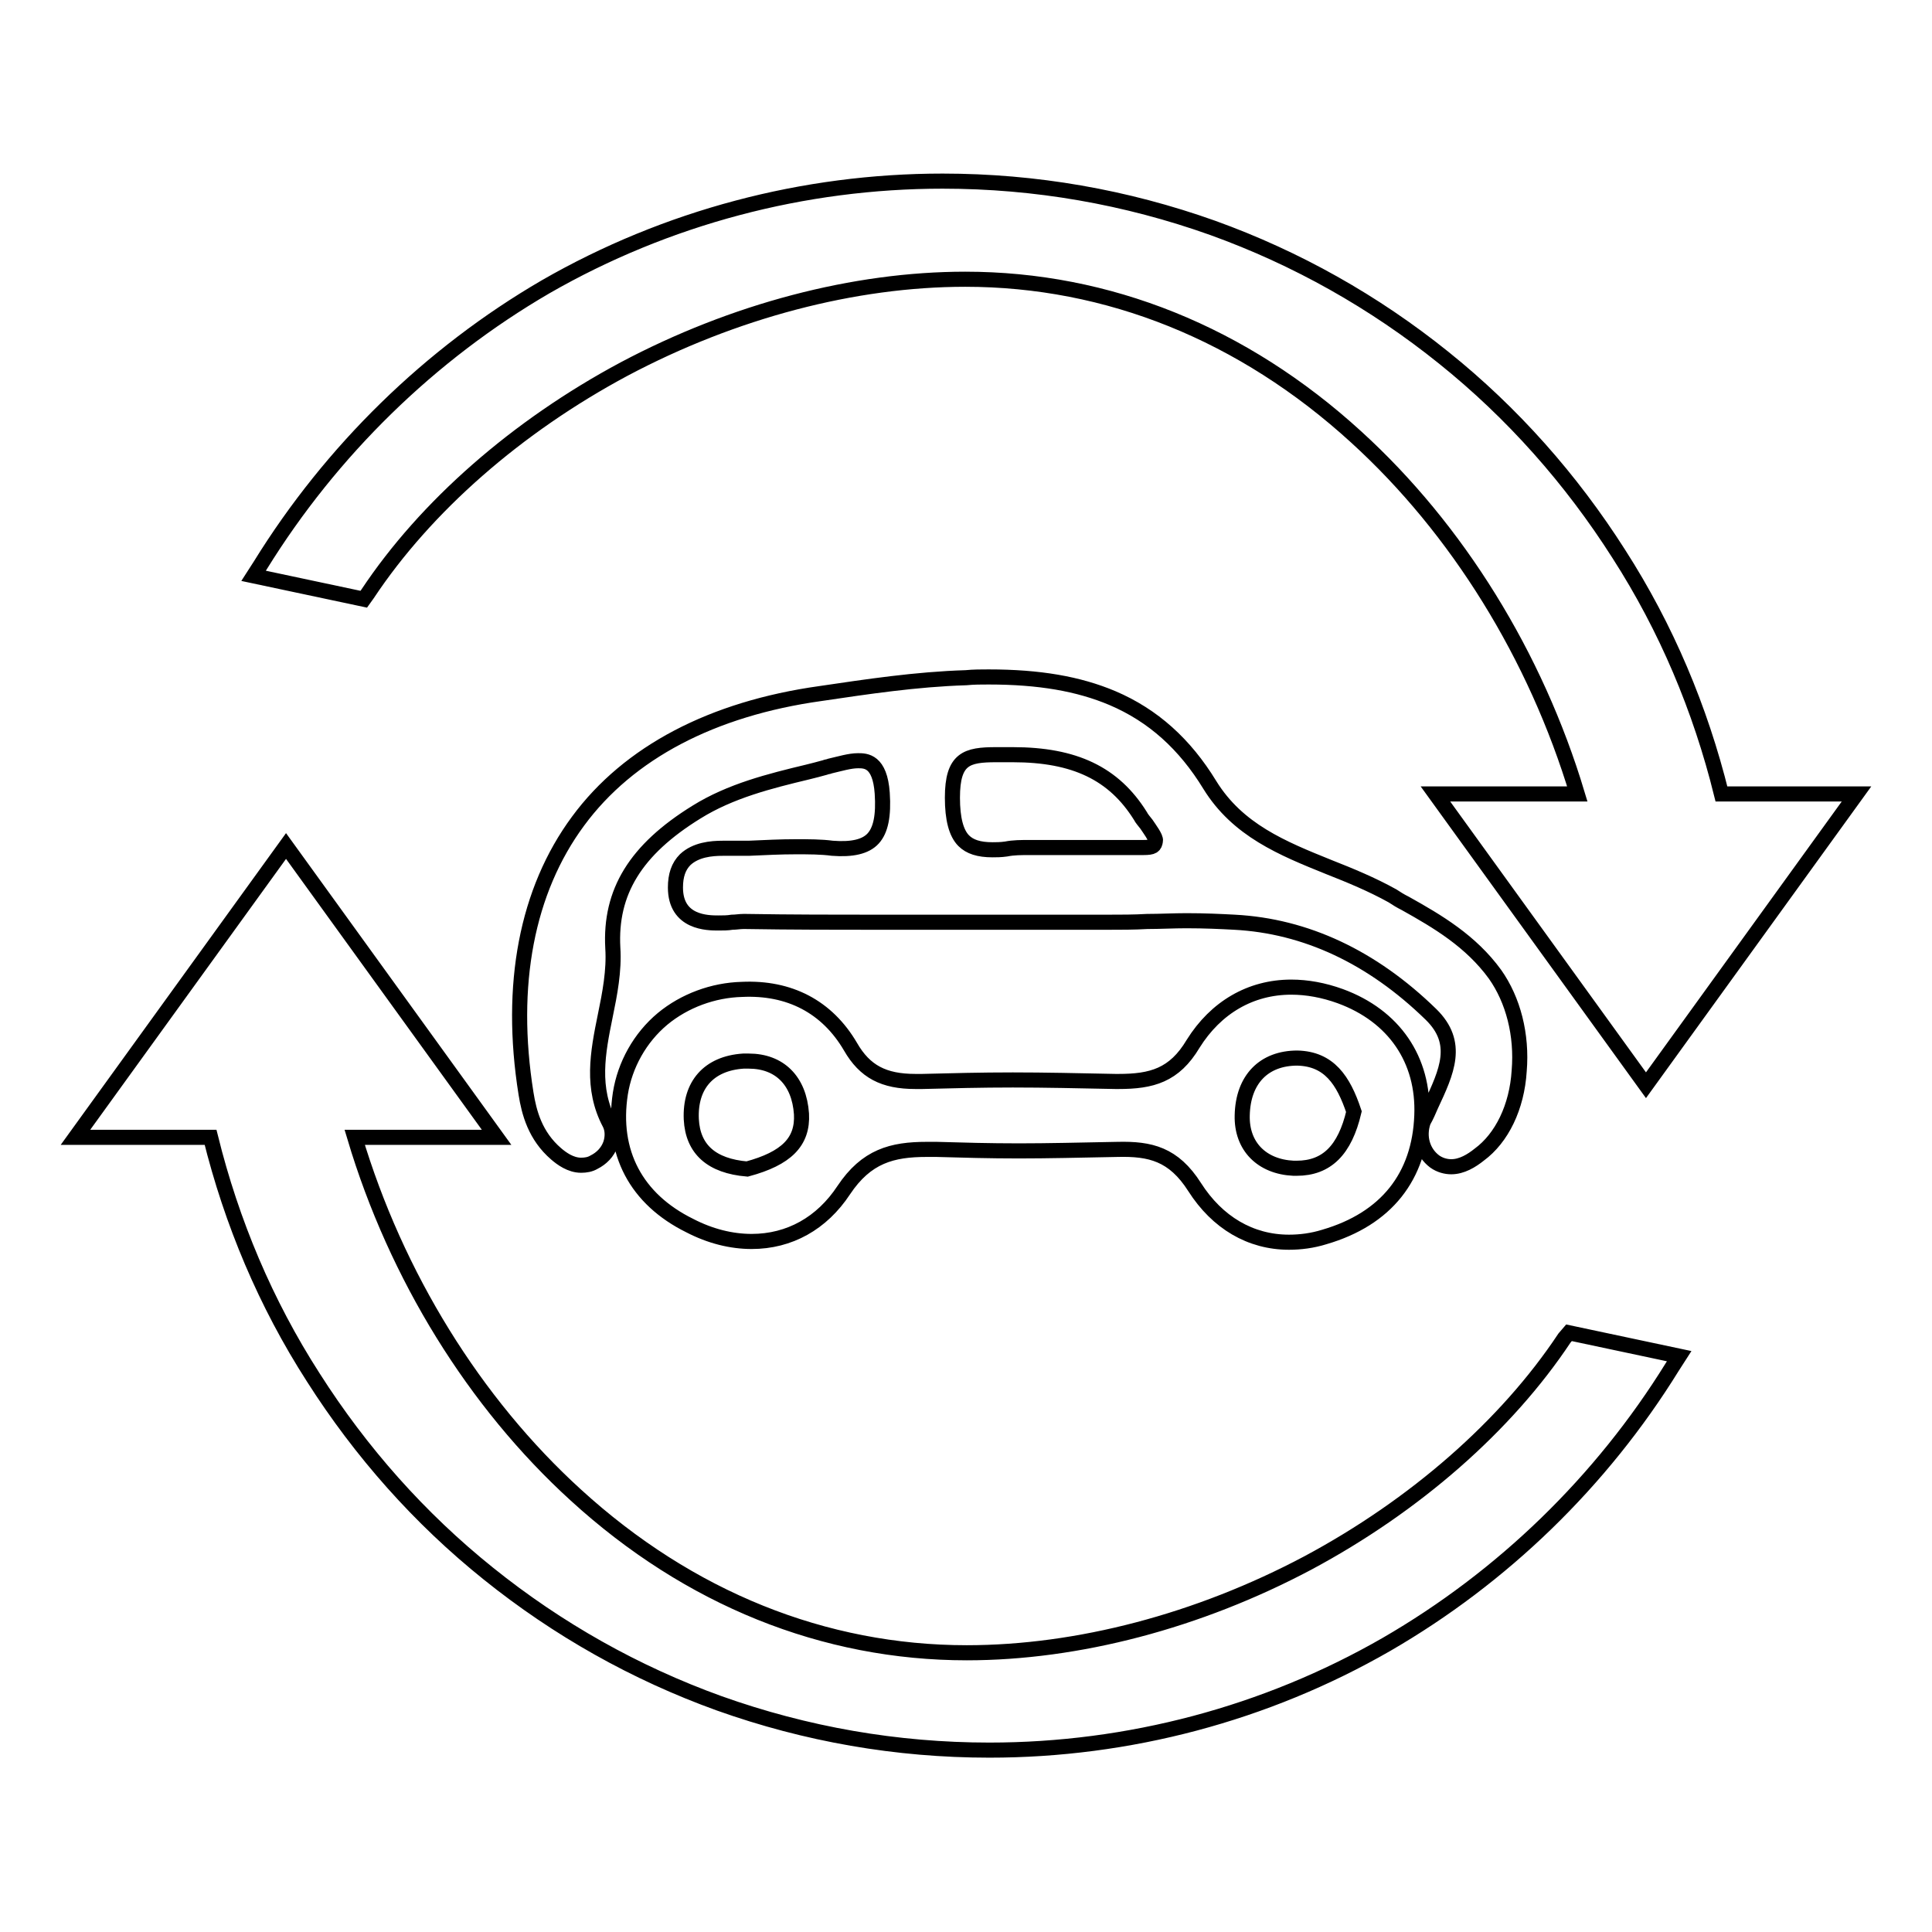
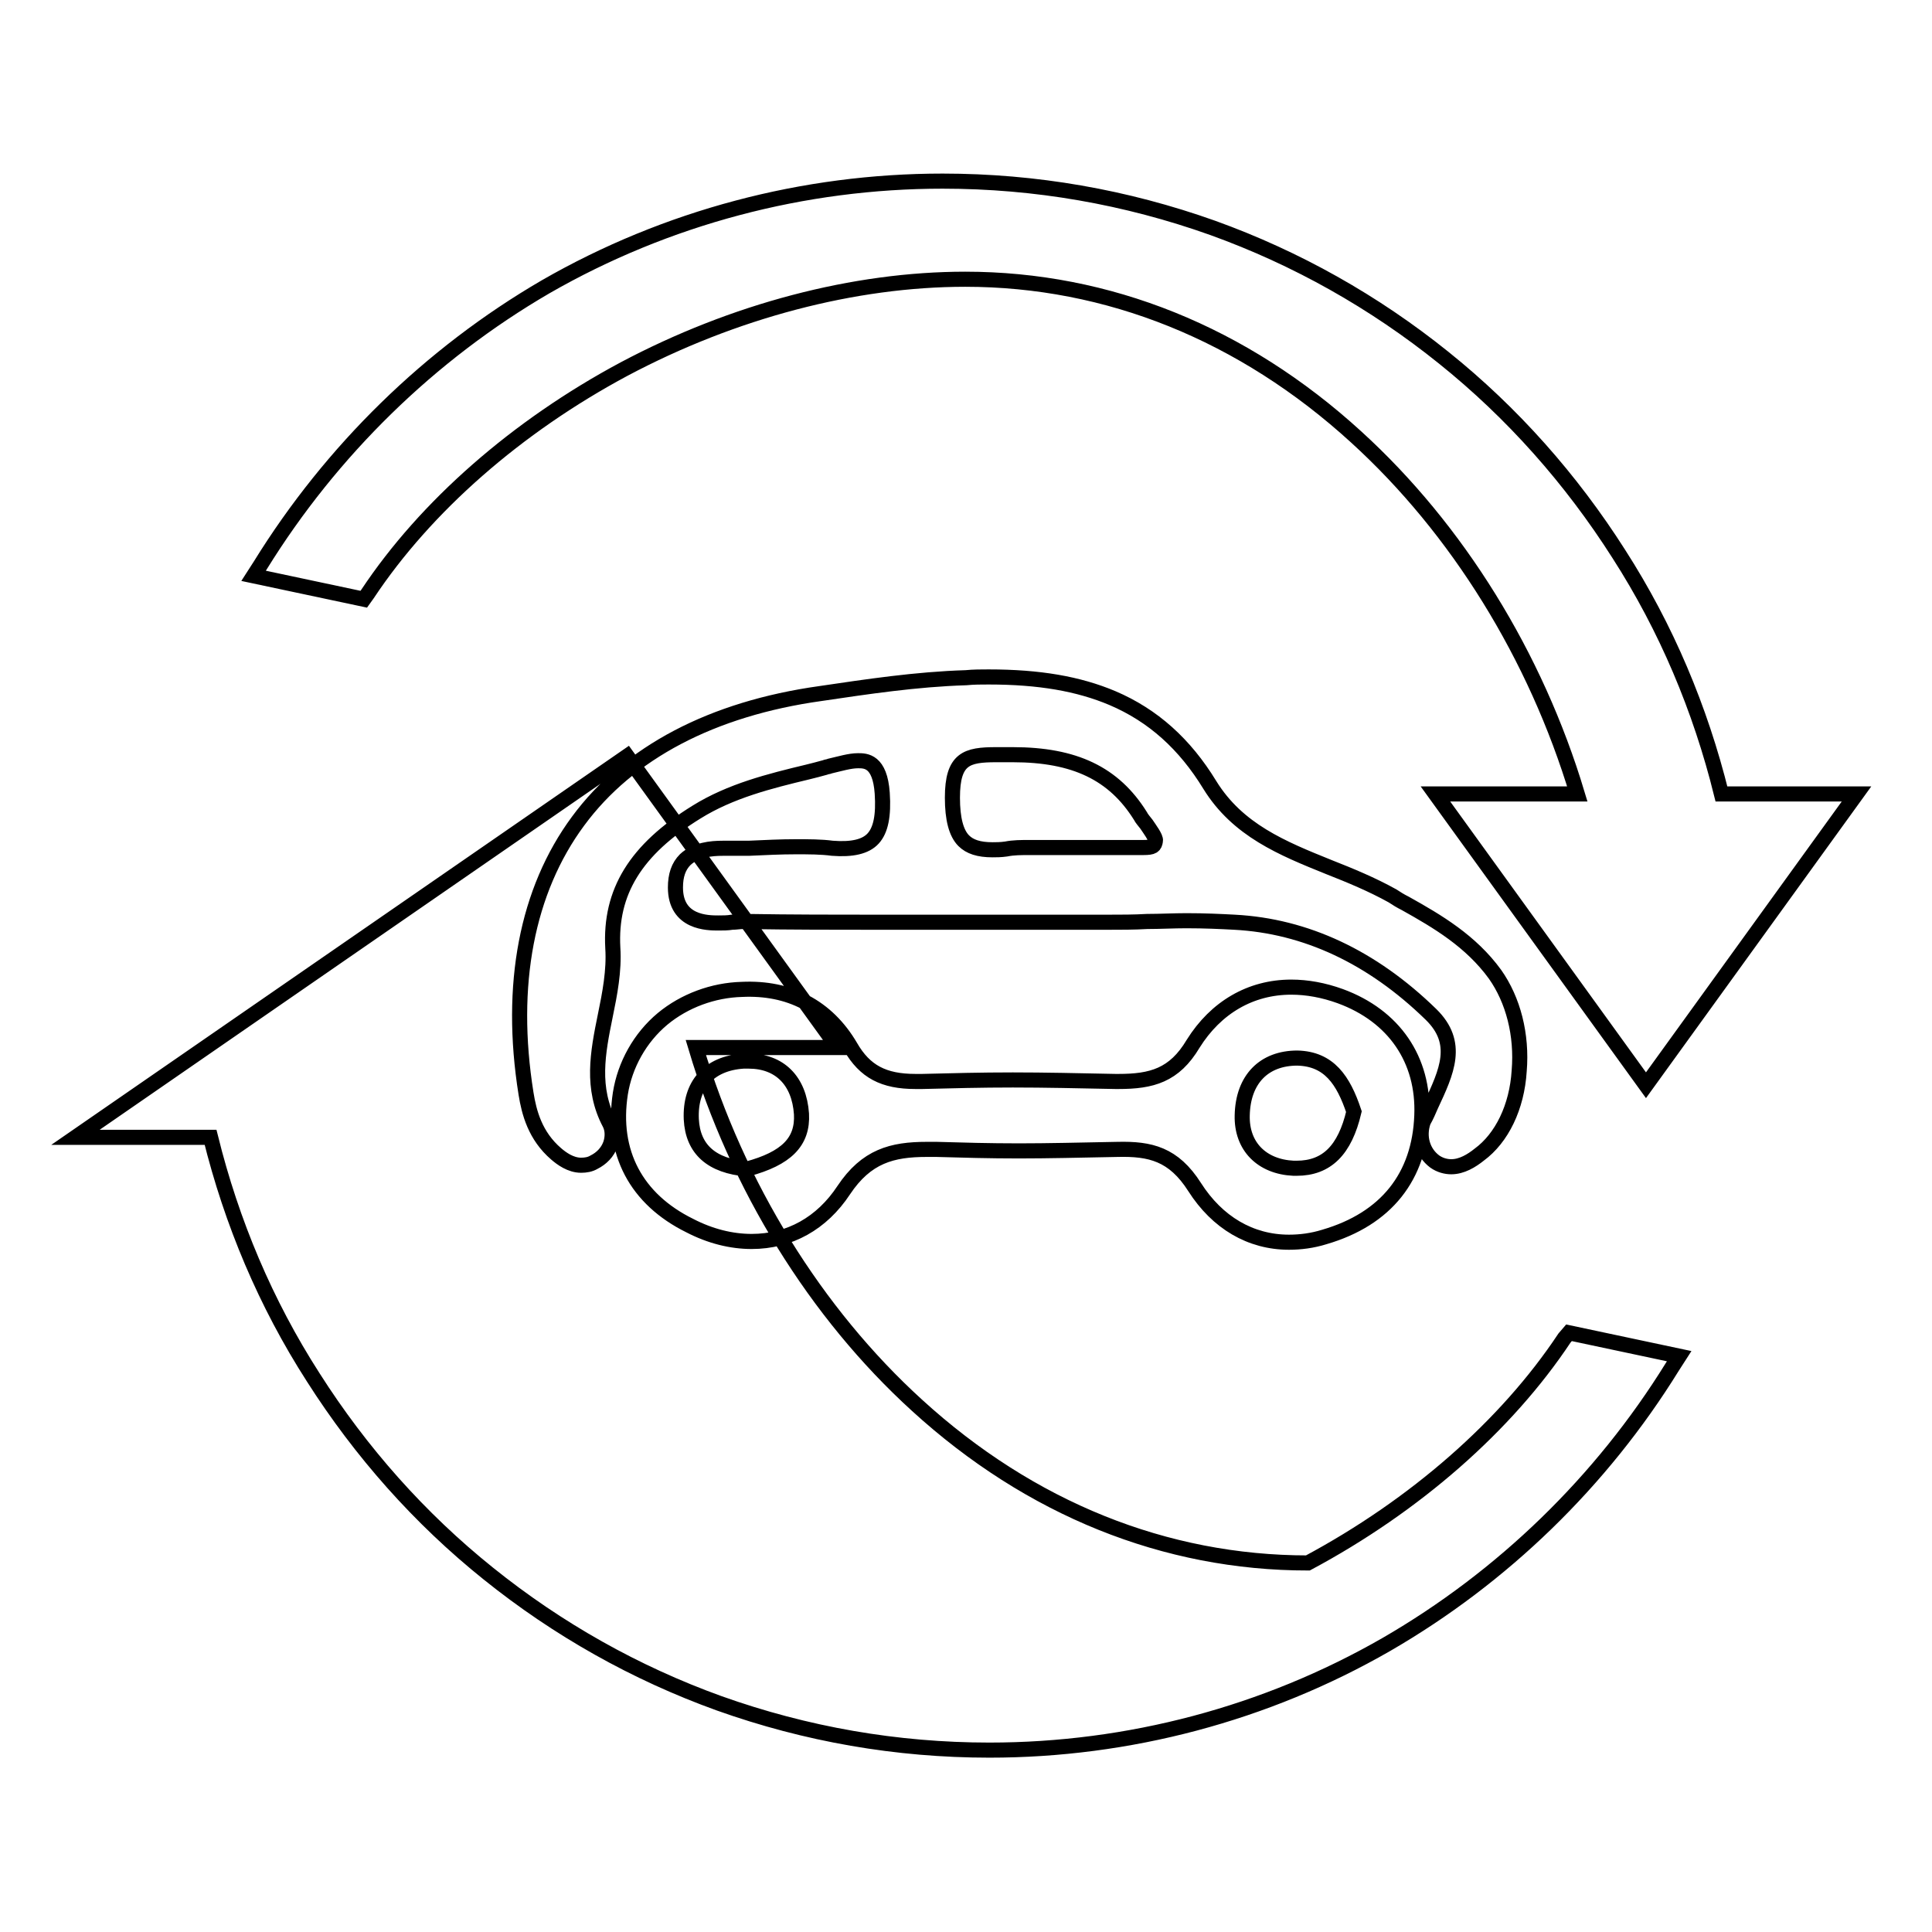
<svg xmlns="http://www.w3.org/2000/svg" version="1.1" x="0px" y="0px" viewBox="0 0 256 256" enable-background="new 0 0 256 256" xml:space="preserve">
  <g>
-     <path stroke-width="2" fill-opacity="0" stroke="#000000" d="M190.1,153.9c0.7,0.5,1.5,0.7,2.2,0.7l0,0c1.4,0,2.7-0.8,3.7-1.6c3-2.2,5-6.3,5.3-11.1 c0.4-4.8-0.8-9.4-3.2-12.8c-3.2-4.4-7.6-7-11.9-9.4c-0.6-0.3-1.1-0.6-1.7-1c-2.7-1.5-5.6-2.7-8.4-3.8c-6.2-2.5-12.1-4.9-15.8-10.9 c-3.3-5.4-7.5-9.2-12.9-11.5c-4.5-1.9-9.7-2.8-16.4-2.8c-1,0-2,0-3,0.1c-6.6,0.2-13.2,1.2-19.3,2.1c-14.3,2-25.4,7.8-32.1,16.9 c-6.8,9.2-9.2,21.7-6.9,36.1c0.4,2.5,1.2,5.6,4,8c0.7,0.6,1.9,1.5,3.3,1.5c0.6,0,1.2-0.1,1.7-0.4c1-0.5,1.8-1.3,2.2-2.4 c0.3-0.9,0.3-1.9-0.1-2.7l0,0c-2.5-4.7-1.6-9.4-0.6-14.3c0.6-2.9,1.2-6,1-9c-0.4-7.4,3-13,11.1-18c4.5-2.8,9.7-4.1,14.7-5.3 c0.8-0.2,1.6-0.4,2.3-0.6c0.2-0.1,0.5-0.1,0.7-0.2c1.3-0.3,2.6-0.7,3.7-0.7c1,0,2.9,0,3.2,4.3c0.2,3-0.2,4.9-1.2,6 c-1,1.1-2.8,1.5-5.4,1.3c-1.5-0.2-3.1-0.2-4.9-0.2c-2,0-3.9,0.1-6.2,0.2c-0.5,0-1.1,0-1.8,0c-0.5,0-1.1,0-1.6,0 c-1.6,0-3.6,0.2-5,1.5c-0.9,0.9-1.3,2.1-1.3,3.7c0,4.7,4.3,4.7,5.7,4.7c0.6,0,1.2,0,1.8-0.1c0.5,0,1-0.1,1.5-0.1c0.1,0,0.2,0,0.3,0 c6.1,0.1,12.2,0.1,16.8,0.1c2.5,0,5.1,0,7.6,0c2.5,0,5.1,0,7.6,0h16c1.7,0,3.5,0,5.2-0.1c1.7,0,3.5-0.1,5.2-0.1 c2.5,0,4.5,0.1,6.4,0.2c9.4,0.5,18.2,4.6,26,12.2c3.9,3.8,2.1,7.6,0,12.1c-0.3,0.7-0.6,1.4-1,2.1 C187.9,150.6,188.5,152.7,190.1,153.9z M151.1,108.1c0.2,0.4,0.5,0.7,0.8,1.1c0.4,0.6,1.3,1.8,1.2,2.2c-0.1,0.7-0.3,0.9-1.6,0.9 c-0.3,0-0.5,0-0.8,0c-0.5,0-1,0-1.4,0c-0.8,0-1.7,0-2.7,0c-0.9,0-1.8,0-2.8,0c-0.9,0-1.9,0-2.8,0c-0.7,0-1.5,0-2.2,0 c-0.7,0-1.5,0-2.3,0c-1.2,0-2.2,0-3.2,0.2c-0.7,0.1-1.3,0.1-1.8,0.1c-1.8,0-3-0.4-3.8-1.2c-1-1-1.5-2.9-1.5-5.7 c0-5.2,1.9-5.7,5.8-5.7c0.5,0,1,0,1.5,0c0.2,0,0.5,0,0.7,0C142.4,100,147.6,102.5,151.1,108.1z M207.3,177.3 c-7.7,11.6-19.8,22.2-34,29.8c-14.5,7.7-30.5,11.9-45.2,11.9c-18.9,0-36.8-7.2-51.8-20.9c-13.4-12.2-23.8-29-29.3-47.4h18.8 l-27.9-38.6L10,150.7h17.9c2.8,11.3,7.3,22,13.6,31.8c6.3,9.9,14.1,18.7,23.2,26c9.2,7.4,19.5,13.2,30.6,17.2 c11.5,4.1,23.5,6.2,35.8,6.2c18.4,0,36.6-4.8,52.6-14c15.4-8.9,28.5-21.6,37.9-36.8l0.9-1.4l-14.6-3.1L207.3,177.3z M177.6,132 c-2.2-0.8-4.4-1.2-6.5-1.2c-5.4,0-10,2.7-13,7.5c-2.5,4.2-5.5,5-9.9,5c-0.1,0-0.3,0-0.4,0c-4.9-0.1-9.4-0.2-13.6-0.2 c-4.2,0-8.1,0.1-12,0.2c-0.3,0-0.6,0-0.9,0c-4.2,0-6.7-1.3-8.6-4.6c-3.1-5.3-8.1-7.9-14.4-7.6c-3.8,0.1-7.6,1.5-10.5,3.9 c-3,2.5-5,6.1-5.6,9.9c-1.2,7.8,2.1,14,9.2,17.5c2.7,1.4,5.5,2.1,8.2,2.1c5,0,9.3-2.4,12.2-6.8c3-4.5,6.4-5.4,11-5.4 c0.4,0,0.9,0,1.3,0c3.4,0.1,7,0.2,10.9,0.2c3.8,0,8-0.1,13.1-0.2c4.3-0.1,7.4,0.6,10.2,5c3,4.7,7.4,7.3,12.5,7.3l0,0 c1.5,0,3.1-0.2,4.7-0.7c8.2-2.4,12.6-8,12.9-16.1C188.7,140.4,184.7,134.6,177.6,132z M179.4,147.3c-1.2,5.1-3.6,7.5-7.6,7.5 c-0.1,0-0.3,0-0.4,0c-4.2-0.2-6.9-2.9-6.8-7c0.1-4.8,2.9-7.6,7.3-7.6C176.1,140.3,178,143.1,179.4,147.3z M99,154.9 c-4.7-0.4-7.2-2.6-7.4-6.6c-0.2-4.5,2.3-7.4,6.9-7.7c0.2,0,0.5,0,0.7,0c4.1,0,6.7,2.6,7,7C106.4,151.3,104.2,153.5,99,154.9z  M48.7,78.7c7.7-11.6,19.8-22.2,34-29.8C97.2,41.2,113.2,37,127.9,37c18.9,0,36.8,7.2,51.8,20.9c13.4,12.2,23.8,29,29.3,47.3h-18.8 l27.9,38.6l27.9-38.6h-17.9c-2.8-11.3-7.3-22-13.6-31.8c-6.3-9.9-14.1-18.7-23.2-26c-9.2-7.4-19.5-13.2-30.6-17.2 c-11.5-4.1-23.5-6.2-35.8-6.2c-18.4,0-36.6,4.8-52.6,14C57,46.9,43.9,59.7,34.5,74.9l-0.9,1.4l14.6,3.1L48.7,78.7z" />
+     <path stroke-width="2" fill-opacity="0" stroke="#000000" d="M190.1,153.9c0.7,0.5,1.5,0.7,2.2,0.7l0,0c1.4,0,2.7-0.8,3.7-1.6c3-2.2,5-6.3,5.3-11.1 c0.4-4.8-0.8-9.4-3.2-12.8c-3.2-4.4-7.6-7-11.9-9.4c-0.6-0.3-1.1-0.6-1.7-1c-2.7-1.5-5.6-2.7-8.4-3.8c-6.2-2.5-12.1-4.9-15.8-10.9 c-3.3-5.4-7.5-9.2-12.9-11.5c-4.5-1.9-9.7-2.8-16.4-2.8c-1,0-2,0-3,0.1c-6.6,0.2-13.2,1.2-19.3,2.1c-14.3,2-25.4,7.8-32.1,16.9 c-6.8,9.2-9.2,21.7-6.9,36.1c0.4,2.5,1.2,5.6,4,8c0.7,0.6,1.9,1.5,3.3,1.5c0.6,0,1.2-0.1,1.7-0.4c1-0.5,1.8-1.3,2.2-2.4 c0.3-0.9,0.3-1.9-0.1-2.7l0,0c-2.5-4.7-1.6-9.4-0.6-14.3c0.6-2.9,1.2-6,1-9c-0.4-7.4,3-13,11.1-18c4.5-2.8,9.7-4.1,14.7-5.3 c0.8-0.2,1.6-0.4,2.3-0.6c0.2-0.1,0.5-0.1,0.7-0.2c1.3-0.3,2.6-0.7,3.7-0.7c1,0,2.9,0,3.2,4.3c0.2,3-0.2,4.9-1.2,6 c-1,1.1-2.8,1.5-5.4,1.3c-1.5-0.2-3.1-0.2-4.9-0.2c-2,0-3.9,0.1-6.2,0.2c-0.5,0-1.1,0-1.8,0c-0.5,0-1.1,0-1.6,0 c-1.6,0-3.6,0.2-5,1.5c-0.9,0.9-1.3,2.1-1.3,3.7c0,4.7,4.3,4.7,5.7,4.7c0.6,0,1.2,0,1.8-0.1c0.5,0,1-0.1,1.5-0.1c0.1,0,0.2,0,0.3,0 c6.1,0.1,12.2,0.1,16.8,0.1c2.5,0,5.1,0,7.6,0c2.5,0,5.1,0,7.6,0h16c1.7,0,3.5,0,5.2-0.1c1.7,0,3.5-0.1,5.2-0.1 c2.5,0,4.5,0.1,6.4,0.2c9.4,0.5,18.2,4.6,26,12.2c3.9,3.8,2.1,7.6,0,12.1c-0.3,0.7-0.6,1.4-1,2.1 C187.9,150.6,188.5,152.7,190.1,153.9z M151.1,108.1c0.2,0.4,0.5,0.7,0.8,1.1c0.4,0.6,1.3,1.8,1.2,2.2c-0.1,0.7-0.3,0.9-1.6,0.9 c-0.3,0-0.5,0-0.8,0c-0.5,0-1,0-1.4,0c-0.8,0-1.7,0-2.7,0c-0.9,0-1.8,0-2.8,0c-0.9,0-1.9,0-2.8,0c-0.7,0-1.5,0-2.2,0 c-0.7,0-1.5,0-2.3,0c-1.2,0-2.2,0-3.2,0.2c-0.7,0.1-1.3,0.1-1.8,0.1c-1.8,0-3-0.4-3.8-1.2c-1-1-1.5-2.9-1.5-5.7 c0-5.2,1.9-5.7,5.8-5.7c0.5,0,1,0,1.5,0c0.2,0,0.5,0,0.7,0C142.4,100,147.6,102.5,151.1,108.1z M207.3,177.3 c-7.7,11.6-19.8,22.2-34,29.8c-18.9,0-36.8-7.2-51.8-20.9c-13.4-12.2-23.8-29-29.3-47.4h18.8 l-27.9-38.6L10,150.7h17.9c2.8,11.3,7.3,22,13.6,31.8c6.3,9.9,14.1,18.7,23.2,26c9.2,7.4,19.5,13.2,30.6,17.2 c11.5,4.1,23.5,6.2,35.8,6.2c18.4,0,36.6-4.8,52.6-14c15.4-8.9,28.5-21.6,37.9-36.8l0.9-1.4l-14.6-3.1L207.3,177.3z M177.6,132 c-2.2-0.8-4.4-1.2-6.5-1.2c-5.4,0-10,2.7-13,7.5c-2.5,4.2-5.5,5-9.9,5c-0.1,0-0.3,0-0.4,0c-4.9-0.1-9.4-0.2-13.6-0.2 c-4.2,0-8.1,0.1-12,0.2c-0.3,0-0.6,0-0.9,0c-4.2,0-6.7-1.3-8.6-4.6c-3.1-5.3-8.1-7.9-14.4-7.6c-3.8,0.1-7.6,1.5-10.5,3.9 c-3,2.5-5,6.1-5.6,9.9c-1.2,7.8,2.1,14,9.2,17.5c2.7,1.4,5.5,2.1,8.2,2.1c5,0,9.3-2.4,12.2-6.8c3-4.5,6.4-5.4,11-5.4 c0.4,0,0.9,0,1.3,0c3.4,0.1,7,0.2,10.9,0.2c3.8,0,8-0.1,13.1-0.2c4.3-0.1,7.4,0.6,10.2,5c3,4.7,7.4,7.3,12.5,7.3l0,0 c1.5,0,3.1-0.2,4.7-0.7c8.2-2.4,12.6-8,12.9-16.1C188.7,140.4,184.7,134.6,177.6,132z M179.4,147.3c-1.2,5.1-3.6,7.5-7.6,7.5 c-0.1,0-0.3,0-0.4,0c-4.2-0.2-6.9-2.9-6.8-7c0.1-4.8,2.9-7.6,7.3-7.6C176.1,140.3,178,143.1,179.4,147.3z M99,154.9 c-4.7-0.4-7.2-2.6-7.4-6.6c-0.2-4.5,2.3-7.4,6.9-7.7c0.2,0,0.5,0,0.7,0c4.1,0,6.7,2.6,7,7C106.4,151.3,104.2,153.5,99,154.9z  M48.7,78.7c7.7-11.6,19.8-22.2,34-29.8C97.2,41.2,113.2,37,127.9,37c18.9,0,36.8,7.2,51.8,20.9c13.4,12.2,23.8,29,29.3,47.3h-18.8 l27.9,38.6l27.9-38.6h-17.9c-2.8-11.3-7.3-22-13.6-31.8c-6.3-9.9-14.1-18.7-23.2-26c-9.2-7.4-19.5-13.2-30.6-17.2 c-11.5-4.1-23.5-6.2-35.8-6.2c-18.4,0-36.6,4.8-52.6,14C57,46.9,43.9,59.7,34.5,74.9l-0.9,1.4l14.6,3.1L48.7,78.7z" />
  </g>
</svg>